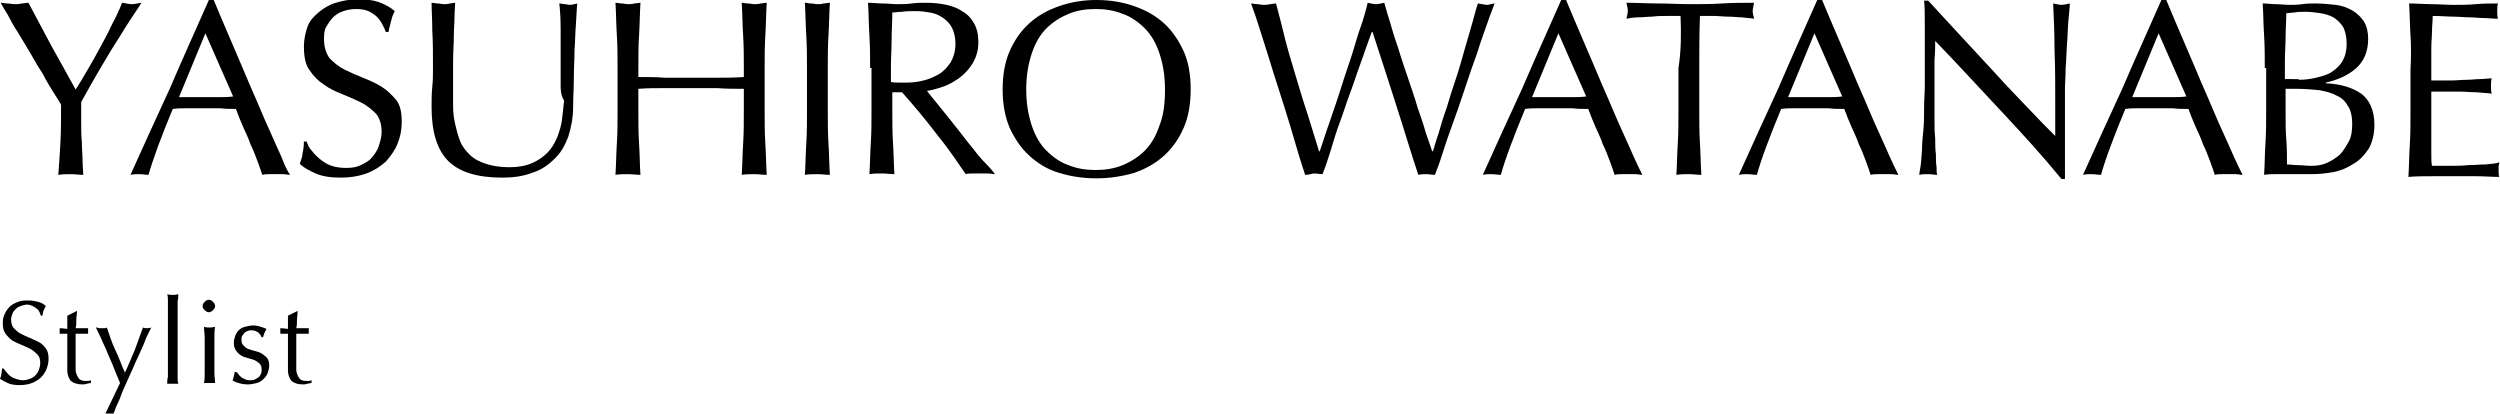
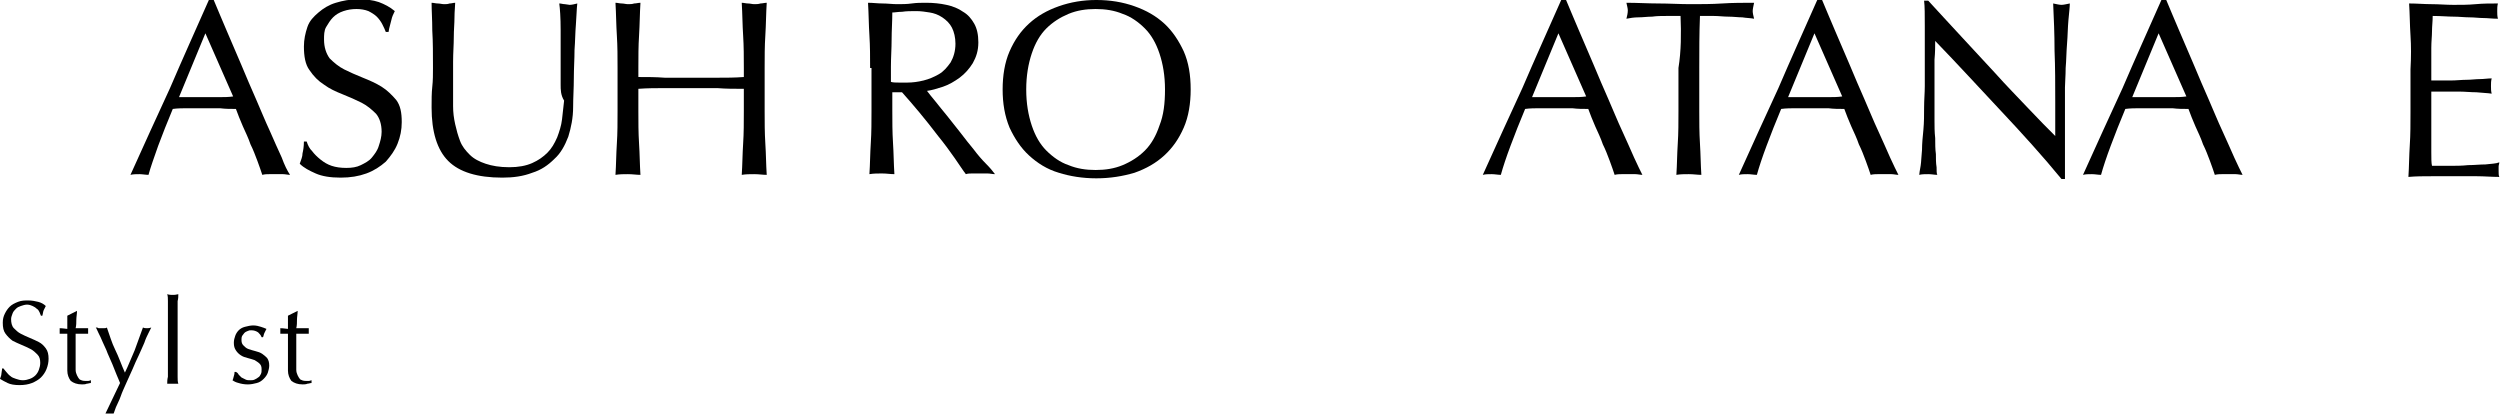
<svg xmlns="http://www.w3.org/2000/svg" version="1.1" id="レイヤー_1" x="0px" y="0px" viewBox="0 0 360.3 59.6" style="enable-background:new 0 0 360.3 59.6;" xml:space="preserve">
  <style type="text/css">
	.st0{enable-background:new    ;}
</style>
  <g id="グループ_3349" transform="translate(-257 -1296)">
    <g class="st0">
-       <path d="M265.8,1311.1c-0.2-0.4-0.6-1-1.1-1.8c-0.5-0.8-1-1.6-1.5-2.6c-0.6-0.9-1.2-1.9-1.8-3c-0.6-1-1.2-2-1.8-3    c-0.6-0.9-1.1-1.8-1.5-2.6c-0.5-0.8-0.8-1.3-1-1.7c0.3,0,0.7,0.1,1,0.1c0.3,0,0.7,0.1,1,0.1c0.3,0,0.7,0,1-0.1    c0.3,0,0.7-0.1,1-0.1c1.1,2.1,2.2,4.1,3.3,6.2c1.1,2,2.3,4.1,3.5,6.3c0.6-0.9,1.1-1.8,1.7-2.8c0.6-1,1.2-2.1,1.8-3.2    c0.6-1.1,1.2-2.2,1.7-3.3c0.6-1.1,1.1-2.2,1.5-3.2c0.6,0.1,1.1,0.2,1.4,0.2s0.8-0.1,1.4-0.2c-1.2,1.8-2.2,3.3-3.1,4.8    c-0.9,1.4-1.7,2.7-2.4,3.9c-0.7,1.2-1.3,2.2-1.8,3.1c-0.5,0.9-1,1.8-1.4,2.5c0,0.9,0,1.8,0,2.8s0,2,0.1,3c0,1,0.1,1.9,0.1,2.7    c0,0.8,0.1,1.5,0.1,2c-0.6,0-1.1-0.1-1.8-0.1c-0.6,0-1.2,0-1.8,0.1c0.1-1.2,0.2-2.8,0.3-4.5S265.8,1313,265.8,1311.1z" />
      <path d="M298.8,1321.2c-0.3,0-0.7-0.1-1-0.1c-0.3,0-0.6,0-1,0c-0.3,0-0.7,0-1,0c-0.3,0-0.6,0-1,0.1c-0.2-0.6-0.4-1.2-0.7-2    s-0.6-1.6-1-2.4c-0.3-0.9-0.7-1.7-1.1-2.6c-0.4-0.9-0.7-1.7-1-2.5c-0.8,0-1.5,0-2.3-0.1c-0.8,0-1.6,0-2.4,0c-0.7,0-1.5,0-2.2,0    c-0.7,0-1.5,0-2.2,0.1c-0.8,1.9-1.5,3.7-2.1,5.3c-0.6,1.7-1.1,3.1-1.4,4.2c-0.4,0-0.9-0.1-1.3-0.1s-0.9,0-1.3,0.1    c1.9-4.2,3.8-8.4,5.7-12.5c1.8-4.2,3.7-8.4,5.6-12.7h0.7c0.6,1.4,1.2,2.9,1.9,4.5c0.7,1.6,1.4,3.3,2.1,4.9    c0.7,1.7,1.4,3.3,2.1,4.9c0.7,1.6,1.3,3.1,2,4.6c0.6,1.4,1.2,2.7,1.7,3.8C298,1319.8,298.4,1320.6,298.8,1321.2z M282.8,1310    c0.6,0,1.3,0,1.9,0c0.7,0,1.3,0,1.9,0c0.7,0,1.3,0,2,0c0.7,0,1.3,0,2-0.1l-4-9.1L282.8,1310z" />
      <path d="M302,1317.8c0.3,0.4,0.7,0.8,1.2,1.2c0.5,0.4,1,0.7,1.6,0.9c0.6,0.2,1.3,0.3,2.1,0.3c0.8,0,1.5-0.1,2.1-0.4    c0.6-0.3,1.2-0.6,1.6-1.1c0.4-0.5,0.8-1,1-1.7c0.2-0.6,0.4-1.3,0.4-2c0-1.1-0.3-2-0.8-2.6c-0.6-0.6-1.3-1.2-2.1-1.6    c-0.8-0.4-1.7-0.8-2.7-1.2c-1-0.4-1.9-0.8-2.7-1.4c-0.8-0.5-1.5-1.2-2.1-2.1c-0.6-0.8-0.8-2-0.8-3.4c0-1,0.2-1.9,0.5-2.8    s0.9-1.5,1.6-2.1s1.5-1.1,2.5-1.4c1-0.3,2-0.5,3.2-0.5c1.2,0,2.1,0.1,3,0.4c0.8,0.3,1.6,0.7,2.3,1.3c-0.2,0.4-0.4,0.8-0.5,1.3    s-0.3,1-0.4,1.7h-0.4c-0.1-0.3-0.3-0.7-0.5-1.1c-0.2-0.4-0.5-0.8-0.8-1.1c-0.3-0.3-0.8-0.6-1.2-0.8c-0.5-0.2-1.1-0.3-1.7-0.3    c-0.7,0-1.3,0.1-1.9,0.3c-0.6,0.2-1.1,0.5-1.5,0.9c-0.4,0.4-0.7,0.9-1,1.4s-0.3,1.2-0.3,1.8c0,1.1,0.3,2,0.8,2.7    c0.6,0.6,1.3,1.2,2.1,1.6c0.8,0.4,1.7,0.8,2.7,1.2s1.9,0.8,2.7,1.3c0.8,0.5,1.5,1.2,2.1,1.9c0.6,0.8,0.8,1.8,0.8,3.2    c0,1.1-0.2,2.1-0.6,3.1c-0.4,1-1,1.8-1.7,2.6c-0.8,0.7-1.7,1.3-2.8,1.7c-1.1,0.4-2.3,0.6-3.7,0.6c-1.5,0-2.7-0.2-3.6-0.6    c-0.9-0.4-1.7-0.8-2.3-1.4c0.2-0.6,0.4-1,0.4-1.5c0.1-0.4,0.2-1,0.2-1.7h0.4C301.4,1317,301.6,1317.4,302,1317.8z" />
      <path d="M337.8,1308.2c0-3.4,0-6,0-7.9c0-1.8-0.1-3.1-0.2-3.8c0.3,0,0.5,0.1,0.8,0.1c0.2,0,0.5,0.1,0.7,0.1c0.3,0,0.7-0.1,1.1-0.2    c-0.1,0.8-0.1,1.8-0.2,3c-0.1,1.2-0.1,2.4-0.2,3.7c0,1.3-0.1,2.7-0.1,4.1c0,1.4-0.1,2.8-0.1,4.1c0,1.6-0.3,3-0.7,4.3    c-0.5,1.3-1.1,2.4-2,3.2c-0.9,0.9-1.9,1.6-3.2,2c-1.3,0.5-2.7,0.7-4.3,0.7c-3.6,0-6.2-0.8-7.8-2.4c-1.6-1.6-2.4-4.2-2.4-7.7    c0-1.1,0-2.1,0.1-3c0.1-0.9,0.1-1.8,0.1-2.7c0-2,0-3.8-0.1-5.4c0-1.6-0.1-2.9-0.1-4c0.3,0,0.6,0.1,0.9,0.1c0.3,0,0.6,0.1,0.9,0.1    c0.3,0,0.5,0,0.8-0.1c0.3,0,0.5-0.1,0.8-0.1c0,0.5-0.1,1.2-0.1,2.1c0,0.9-0.1,1.8-0.1,2.9c0,1.1-0.1,2.2-0.1,3.5    c0,1.2,0,2.5,0,3.9c0,0.8,0,1.7,0,2.5c0,0.9,0.1,1.7,0.3,2.6s0.4,1.6,0.7,2.4c0.3,0.8,0.8,1.4,1.4,2c0.6,0.6,1.4,1,2.3,1.3    c0.9,0.3,2,0.5,3.4,0.5c1.3,0,2.4-0.2,3.3-0.6c0.9-0.4,1.6-0.9,2.2-1.5c0.6-0.6,1-1.3,1.4-2.2c0.3-0.8,0.6-1.7,0.7-2.6    s0.2-1.8,0.3-2.7C337.8,1309.7,337.8,1308.9,337.8,1308.2z" />
      <path d="M364.1,1301.1c-0.1-1.5-0.1-3.1-0.2-4.7c0.3,0,0.6,0.1,0.9,0.1s0.6,0.1,0.9,0.1s0.6,0,0.9-0.1c0.3,0,0.6-0.1,0.9-0.1    c-0.1,1.6-0.1,3.1-0.2,4.7c-0.1,1.5-0.1,3.1-0.1,4.7v6.2c0,1.6,0,3.1,0.1,4.7c0.1,1.5,0.1,3,0.2,4.5c-0.6,0-1.1-0.1-1.8-0.1    c-0.6,0-1.2,0-1.8,0.1c0.1-1.5,0.1-3,0.2-4.5c0.1-1.5,0.1-3.1,0.1-4.7v-3.2c-1.3,0-2.6,0-3.8-0.1c-1.2,0-2.5,0-3.8,0s-2.6,0-3.8,0    c-1.2,0-2.5,0-3.8,0.1v3.2c0,1.6,0,3.1,0.1,4.7c0.1,1.5,0.1,3,0.2,4.5c-0.6,0-1.1-0.1-1.8-0.1c-0.6,0-1.2,0-1.8,0.1    c0.1-1.5,0.1-3,0.2-4.5c0.1-1.5,0.1-3.1,0.1-4.7v-6.2c0-1.6,0-3.1-0.1-4.7c-0.1-1.5-0.1-3.1-0.2-4.7c0.3,0,0.6,0.1,0.9,0.1    s0.6,0.1,0.9,0.1s0.6,0,0.9-0.1c0.3,0,0.6-0.1,0.9-0.1c-0.1,1.6-0.1,3.1-0.2,4.7c-0.1,1.5-0.1,3.1-0.1,4.7v1.3    c1.3,0,2.5,0,3.8,0.1c1.2,0,2.5,0,3.8,0s2.5,0,3.8,0c1.2,0,2.5,0,3.8-0.1v-1.3C364.2,1304.2,364.2,1302.7,364.1,1301.1z" />
-       <path d="M373.2,1301.1c-0.1-1.5-0.1-3.1-0.2-4.7c0.3,0,0.6,0.1,0.9,0.1s0.6,0.1,0.9,0.1s0.6,0,0.9-0.1c0.3,0,0.6-0.1,0.9-0.1    c-0.1,1.6-0.1,3.1-0.2,4.7c-0.1,1.5-0.1,3.1-0.1,4.7v6.2c0,1.6,0,3.1,0.1,4.7c0.1,1.5,0.1,3,0.2,4.5c-0.6,0-1.1-0.1-1.8-0.1    c-0.6,0-1.2,0-1.8,0.1c0.1-1.5,0.1-3,0.2-4.5c0.1-1.5,0.1-3.1,0.1-4.7v-6.2C373.3,1304.2,373.3,1302.7,373.2,1301.1z" />
      <path d="M382.4,1305.8c0-1.6,0-3.1-0.1-4.7c-0.1-1.5-0.1-3.1-0.2-4.7c0.7,0,1.4,0.1,2.1,0.1c0.7,0,1.4,0.1,2.1,0.1    c0.7,0,1.4,0,2.1-0.1c0.7-0.1,1.4-0.1,2.1-0.1c1,0,2,0.1,2.9,0.3c0.9,0.2,1.7,0.5,2.4,1c0.7,0.4,1.2,1,1.6,1.7s0.6,1.6,0.6,2.7    c0,1.2-0.3,2.1-0.8,3c-0.5,0.8-1.1,1.5-1.9,2.1c-0.7,0.5-1.5,1-2.4,1.3c-0.9,0.3-1.6,0.5-2.3,0.6c0.3,0.4,0.7,0.9,1.2,1.5    s1.1,1.4,1.7,2.1c0.6,0.8,1.3,1.6,1.9,2.4c0.7,0.9,1.3,1.7,1.9,2.4c0.6,0.8,1.2,1.5,1.8,2.1c0.6,0.6,1,1.1,1.3,1.5    c-0.4,0-0.7-0.1-1.1-0.1c-0.4,0-0.7,0-1.1,0c-0.3,0-0.7,0-1,0c-0.4,0-0.7,0-1,0.1c-0.4-0.5-0.9-1.3-1.6-2.3    c-0.7-1-1.5-2.1-2.4-3.2c-0.9-1.2-1.8-2.3-2.7-3.4c-0.9-1.1-1.8-2.1-2.5-2.9h-1.4v2.6c0,1.6,0,3.1,0.1,4.7c0.1,1.5,0.1,3,0.2,4.5    c-0.6,0-1.1-0.1-1.8-0.1c-0.6,0-1.2,0-1.8,0.1c0.1-1.5,0.1-3,0.2-4.5c0.1-1.5,0.1-3.1,0.1-4.7V1305.8z M385.4,1307.8    c0.3,0.1,0.7,0.1,1.1,0.1c0.4,0,0.8,0,1.3,0c0.7,0,1.5-0.1,2.3-0.3c0.8-0.2,1.5-0.5,2.2-0.9c0.7-0.4,1.2-1,1.7-1.7    c0.4-0.7,0.7-1.6,0.7-2.7c0-0.9-0.2-1.7-0.5-2.3c-0.3-0.6-0.8-1.1-1.4-1.5c-0.6-0.4-1.2-0.6-1.8-0.7s-1.3-0.2-1.9-0.2    c-0.8,0-1.5,0-2.1,0.1c-0.6,0-1,0.1-1.4,0.1c0,1.3-0.1,2.6-0.1,3.9c0,1.3-0.1,2.6-0.1,3.9V1307.8z" />
      <path d="M401.5,1308.9c0-2,0.3-3.9,1-5.5c0.7-1.6,1.6-2.9,2.8-4c1.2-1.1,2.6-1.9,4.3-2.5c1.7-0.6,3.5-0.9,5.4-0.9    c2,0,3.8,0.3,5.5,0.9c1.7,0.6,3.1,1.4,4.3,2.5c1.2,1.1,2.1,2.5,2.8,4c0.7,1.6,1,3.4,1,5.5c0,2-0.3,3.9-1,5.5    c-0.7,1.6-1.6,2.9-2.8,4c-1.2,1.1-2.6,1.9-4.3,2.5c-1.7,0.5-3.5,0.8-5.5,0.8c-2,0-3.8-0.3-5.4-0.8c-1.7-0.5-3.1-1.4-4.3-2.5    c-1.2-1.1-2.1-2.5-2.8-4C401.8,1312.7,401.5,1310.9,401.5,1308.9z M424.9,1308.9c0-2-0.3-3.7-0.8-5.2c-0.5-1.5-1.2-2.7-2.1-3.6    s-2-1.7-3.2-2.1c-1.2-0.5-2.5-0.7-3.9-0.7c-1.4,0-2.7,0.2-3.9,0.7c-1.2,0.5-2.3,1.2-3.2,2.1s-1.6,2.1-2.1,3.6    c-0.5,1.5-0.8,3.2-0.8,5.2c0,2,0.3,3.7,0.8,5.2c0.5,1.5,1.2,2.7,2.1,3.6s2,1.7,3.2,2.1c1.2,0.5,2.5,0.7,3.9,0.7    c1.4,0,2.7-0.2,3.9-0.7c1.2-0.5,2.3-1.2,3.2-2.1s1.6-2.1,2.1-3.6C424.7,1312.6,424.9,1310.9,424.9,1308.9z" />
-       <path d="M445.1,1321.2c-0.2-0.6-0.5-1.5-0.9-2.8c-0.4-1.3-0.8-2.8-1.3-4.4c-0.5-1.6-1-3.3-1.6-5.1c-0.6-1.8-1.1-3.5-1.6-5.1    c-0.5-1.6-1-3.1-1.4-4.4c-0.4-1.3-0.8-2.3-1-2.9c0.3,0,0.6,0.1,0.9,0.1c0.3,0,0.6,0.1,0.9,0.1s0.6,0,0.9-0.1    c0.3,0,0.6-0.1,0.9-0.1c0.5,1.8,0.9,3.5,1.3,5.1c0.4,1.6,0.9,3.2,1.4,4.9c0.5,1.6,1,3.4,1.6,5.2c0.6,1.8,1.2,3.9,1.9,6.1h0.1    c0.2-0.6,0.5-1.5,0.9-2.7c0.4-1.1,0.8-2.4,1.3-3.8s0.9-2.8,1.4-4.3c0.5-1.5,1-2.9,1.4-4.3c0.4-1.4,0.8-2.6,1.2-3.7    c0.3-1.1,0.6-2,0.7-2.6c0.5,0.1,0.9,0.2,1.2,0.2c0.3,0,0.7-0.1,1.2-0.2c0.2,0.6,0.4,1.5,0.8,2.7c0.3,1.1,0.7,2.4,1.2,3.8    c0.4,1.4,0.9,2.8,1.4,4.3c0.5,1.5,1,2.9,1.4,4.3c0.5,1.4,0.9,2.6,1.2,3.7c0.4,1.1,0.7,2,0.9,2.6h0.1c0.2-0.5,0.4-1.4,0.8-2.5    c0.3-1.1,0.7-2.4,1.2-3.8c0.4-1.4,0.9-2.9,1.4-4.4c0.5-1.5,0.9-3,1.3-4.4c0.4-1.4,0.8-2.7,1.1-3.8c0.3-1.1,0.5-1.9,0.7-2.4    c0.2,0,0.4,0.1,0.6,0.1c0.2,0,0.4,0.1,0.6,0.1s0.4,0,0.6-0.1c0.2,0,0.4-0.1,0.6-0.1c-0.2,0.6-0.6,1.5-1,2.7s-1,2.7-1.5,4.4    c-0.6,1.6-1.2,3.4-1.8,5.2s-1.2,3.6-1.8,5.2c-0.6,1.6-1.1,3.1-1.5,4.4c-0.4,1.3-0.8,2.2-1,2.8c-0.4,0-0.8-0.1-1.2-0.1    c-0.4,0-0.8,0-1.2,0.1c-1.1-3.3-2.1-6.7-3.2-10.1c-1.1-3.4-2.2-6.9-3.4-10.5h-0.1c-0.2,0.6-0.5,1.3-0.8,2.2    c-0.3,0.9-0.7,2-1.1,3.1s-0.8,2.4-1.3,3.7c-0.5,1.3-0.9,2.7-1.4,4c-0.5,1.3-0.9,2.7-1.3,4c-0.4,1.3-0.8,2.5-1.2,3.5    c-0.4,0-0.8-0.1-1.3-0.1C445.9,1321.1,445.5,1321.2,445.1,1321.2z" />
      <path d="M493.7,1321.2c-0.3,0-0.7-0.1-1-0.1c-0.3,0-0.6,0-1,0s-0.7,0-1,0s-0.6,0-1,0.1c-0.2-0.6-0.4-1.2-0.7-2    c-0.3-0.8-0.6-1.6-1-2.4c-0.3-0.9-0.7-1.7-1.1-2.6s-0.7-1.7-1-2.5c-0.8,0-1.5,0-2.3-0.1c-0.8,0-1.6,0-2.4,0c-0.7,0-1.5,0-2.2,0    c-0.7,0-1.5,0-2.2,0.1c-0.8,1.9-1.5,3.7-2.1,5.3s-1.1,3.1-1.4,4.2c-0.4,0-0.9-0.1-1.3-0.1c-0.5,0-0.9,0-1.3,0.1    c1.9-4.2,3.8-8.4,5.7-12.5c1.8-4.2,3.7-8.4,5.6-12.7h0.7c0.6,1.4,1.2,2.9,1.9,4.5s1.4,3.3,2.1,4.9c0.7,1.7,1.4,3.3,2.1,4.9    c0.7,1.6,1.3,3.1,2,4.6s1.2,2.7,1.7,3.8C493,1319.8,493.4,1320.6,493.7,1321.2z M477.8,1310c0.6,0,1.3,0,1.9,0c0.7,0,1.3,0,1.9,0    c0.7,0,1.3,0,2,0c0.7,0,1.3,0,2-0.1l-4-9.1L477.8,1310z" />
      <path d="M499.2,1298.3c-0.6,0-1.3,0-2,0c-0.7,0-1.4,0-2.1,0.1c-0.7,0-1.3,0.1-2,0.1c-0.6,0-1.2,0.1-1.7,0.2    c0.1-0.4,0.2-0.8,0.2-1.2c0-0.3-0.1-0.6-0.2-1.1c1.6,0,3.1,0.1,4.6,0.1c1.5,0,3.1,0.1,4.6,0.1s3.1,0,4.6-0.1s3.1-0.1,4.6-0.1    c-0.1,0.5-0.2,0.9-0.2,1.2c0,0.3,0.1,0.7,0.2,1.1c-0.5-0.1-1.1-0.1-1.7-0.2c-0.6,0-1.3-0.1-2-0.1s-1.4-0.1-2.1-0.1    c-0.7,0-1.3,0-2,0c-0.1,2.5-0.1,5-0.1,7.5v6.2c0,1.6,0,3.1,0.1,4.7s0.1,3,0.2,4.5c-0.6,0-1.1-0.1-1.8-0.1c-0.6,0-1.2,0-1.8,0.1    c0.1-1.5,0.1-3,0.2-4.5s0.1-3.1,0.1-4.7v-6.2C499.3,1303.3,499.3,1300.8,499.2,1298.3z" />
      <path d="M530.6,1321.2c-0.3,0-0.7-0.1-1-0.1c-0.3,0-0.6,0-1,0s-0.7,0-1,0s-0.6,0-1,0.1c-0.2-0.6-0.4-1.2-0.7-2    c-0.3-0.8-0.6-1.6-1-2.4c-0.3-0.9-0.7-1.7-1.1-2.6s-0.7-1.7-1-2.5c-0.8,0-1.5,0-2.3-0.1c-0.8,0-1.6,0-2.4,0c-0.7,0-1.5,0-2.2,0    c-0.7,0-1.5,0-2.2,0.1c-0.8,1.9-1.5,3.7-2.1,5.3s-1.1,3.1-1.4,4.2c-0.4,0-0.9-0.1-1.3-0.1c-0.5,0-0.9,0-1.3,0.1    c1.9-4.2,3.8-8.4,5.7-12.5c1.8-4.2,3.7-8.4,5.6-12.7h0.7c0.6,1.4,1.2,2.9,1.9,4.5s1.4,3.3,2.1,4.9c0.7,1.7,1.4,3.3,2.1,4.9    c0.7,1.6,1.3,3.1,2,4.6s1.2,2.7,1.7,3.8C529.9,1319.8,530.3,1320.6,530.6,1321.2z M514.7,1310c0.6,0,1.3,0,1.9,0    c0.7,0,1.3,0,1.9,0c0.7,0,1.3,0,2,0c0.7,0,1.3,0,2-0.1l-4-9.1L514.7,1310z" />
      <path d="M545.3,1311.9c-3.1-3.3-6.2-6.7-9.4-10c0,0.7,0,1.6-0.1,2.7c0,1.1,0,2.7,0,4.6c0,0.5,0,1.1,0,1.9c0,0.7,0,1.5,0,2.3    c0,0.8,0,1.6,0.1,2.5c0,0.8,0,1.6,0.1,2.3c0,0.7,0,1.3,0.1,1.9c0,0.5,0,0.9,0.1,1.1c-0.4,0-0.8-0.1-1.3-0.1c-0.5,0-0.9,0-1.3,0.1    c0-0.2,0.1-0.7,0.2-1.3c0.1-0.6,0.1-1.4,0.2-2.3c0-0.9,0.1-1.9,0.2-2.9c0.1-1.1,0.1-2.1,0.1-3.2c0-1.1,0.1-2.1,0.1-3.1    c0-1,0-1.9,0-2.7c0-2.3,0-4.3,0-5.9s0-2.9-0.1-3.7h0.6c1.5,1.6,3,3.3,4.7,5.1c1.7,1.8,3.3,3.6,5,5.4c1.6,1.8,3.2,3.4,4.7,5    c1.5,1.6,2.8,2.9,3.9,4v-4.9c0-2.5,0-5-0.1-7.4c0-2.4-0.1-4.6-0.2-6.8c0.5,0.1,0.9,0.2,1.2,0.2c0.3,0,0.7-0.1,1.2-0.2    c0,0.5-0.1,1.3-0.2,2.4c-0.1,1.1-0.1,2.2-0.2,3.4c-0.1,1.2-0.1,2.4-0.2,3.5c0,1.2-0.1,2.1-0.1,2.8c0,0.6,0,1.3,0,2.2    c0,0.8,0,1.7,0,2.6c0,0.9,0,1.8,0,2.7c0,0.9,0,1.7,0,2.5c0,0.8,0,1.5,0,2c0,0.5,0,0.9,0,1.2h-0.5    C551.4,1318.5,548.4,1315.2,545.3,1311.9z" />
      <path d="M580.2,1321.2c-0.3,0-0.7-0.1-1-0.1c-0.3,0-0.6,0-1,0c-0.3,0-0.7,0-1,0c-0.3,0-0.6,0-1,0.1c-0.2-0.6-0.4-1.2-0.7-2    s-0.6-1.6-1-2.4c-0.3-0.9-0.7-1.7-1.1-2.6c-0.4-0.9-0.7-1.7-1-2.5c-0.8,0-1.5,0-2.3-0.1c-0.8,0-1.6,0-2.4,0c-0.7,0-1.5,0-2.2,0    c-0.7,0-1.5,0-2.2,0.1c-0.8,1.9-1.5,3.7-2.1,5.3s-1.1,3.1-1.4,4.2c-0.4,0-0.9-0.1-1.3-0.1c-0.5,0-0.9,0-1.3,0.1    c1.9-4.2,3.8-8.4,5.7-12.5c1.8-4.2,3.7-8.4,5.6-12.7h0.7c0.6,1.4,1.2,2.9,1.9,4.5s1.4,3.3,2.1,4.9c0.7,1.7,1.4,3.3,2.1,4.9    c0.7,1.6,1.3,3.1,2,4.6s1.2,2.7,1.7,3.8C579.5,1319.8,579.9,1320.6,580.2,1321.2z M564.3,1310c0.6,0,1.3,0,1.9,0    c0.7,0,1.3,0,1.9,0c0.7,0,1.3,0,2,0c0.7,0,1.3,0,2-0.1l-4-9.1L564.3,1310z" />
-       <path d="M583.4,1305.8c0-1.6,0-3.1-0.1-4.7c-0.1-1.5-0.1-3.1-0.2-4.6c0.6,0,1.3,0.1,1.9,0.1c0.6,0,1.3,0.1,1.9,0.1s1.3,0,1.9-0.1    c0.6-0.1,1.3-0.1,1.9-0.1c1,0,2,0.1,2.9,0.2s1.7,0.4,2.4,0.8c0.7,0.4,1.2,0.9,1.7,1.6c0.4,0.7,0.6,1.5,0.6,2.5    c0,1.8-0.6,3.2-1.7,4.2s-2.6,1.7-4.4,2.1v0.1c2.1,0.1,3.8,0.6,5.1,1.5c1.2,0.9,1.9,2.4,1.9,4.5c0,1.3-0.3,2.5-0.8,3.4    c-0.6,0.9-1.3,1.7-2.2,2.2c-0.9,0.6-1.9,1-2.9,1.2c-1.1,0.2-2.1,0.3-3.2,0.3c-0.6,0-1.2,0-1.7,0c-0.6,0-1.2,0-1.7,0    c-0.6,0-1.2,0-1.7,0c-0.6,0-1.2,0-1.7,0.1c0.1-1.5,0.1-3.1,0.2-4.6c0.1-1.5,0.1-3.1,0.1-4.7V1305.8z M588.3,1307.5    c0.8,0,1.7-0.1,2.5-0.3c0.8-0.2,1.6-0.4,2.2-0.8c0.6-0.4,1.2-0.9,1.6-1.6c0.4-0.7,0.6-1.5,0.6-2.5c0-1-0.2-1.8-0.5-2.4    c-0.4-0.6-0.8-1-1.4-1.4c-0.6-0.3-1.2-0.5-1.9-0.6s-1.4-0.2-2.1-0.2c-0.6,0-1.2,0-1.6,0.1c-0.4,0-0.8,0.1-1.2,0.1    c0,1.2-0.1,2.3-0.1,3.4s-0.1,2.3-0.1,3.4v2.7H588.3z M586.4,1312.5c0,1.2,0,2.4,0.1,3.6s0.1,2.4,0.1,3.6c0.5,0,1,0.1,1.6,0.1    c0.6,0,1.3,0.1,1.9,0.1c0.8,0,1.5-0.1,2.2-0.4c0.7-0.3,1.3-0.7,1.9-1.2c0.5-0.5,0.9-1.2,1.3-1.9s0.5-1.6,0.5-2.6    c0-1-0.2-1.9-0.6-2.5c-0.4-0.7-0.9-1.2-1.6-1.5c-0.7-0.4-1.5-0.6-2.5-0.8c-1-0.1-2.1-0.2-3.3-0.2h-1.6V1312.5z" />
      <path d="M604.4,1301.1c-0.1-1.5-0.1-3.1-0.2-4.6c1.1,0,2.2,0.1,3.2,0.1c1.1,0,2.1,0.1,3.2,0.1s2.1,0,3.2-0.1s2.1-0.1,3.2-0.1    c-0.1,0.4-0.1,0.7-0.1,1.1s0,0.7,0.1,1.1c-0.8,0-1.5-0.1-2.1-0.1c-0.6,0-1.3-0.1-2-0.1c-0.7,0-1.5-0.1-2.3-0.1    c-0.8,0-1.8-0.1-3-0.1c0,0.8-0.1,1.5-0.1,2.2c0,0.7-0.1,1.5-0.1,2.4c0,0.9,0,1.8,0,2.7c0,0.9,0,1.6,0,2c1.1,0,2,0,2.8,0    c0.8,0,1.6-0.1,2.3-0.1c0.7,0,1.3-0.1,1.9-0.1s1.1-0.1,1.7-0.1c-0.1,0.4-0.1,0.7-0.1,1.1c0,0.4,0,0.7,0.1,1.1    c-0.6-0.1-1.3-0.1-2.2-0.2c-0.8,0-1.7-0.1-2.5-0.1c-0.8,0-1.6,0-2.3,0c-0.7,0-1.3,0-1.7,0c0,0.2,0,0.5,0,0.7c0,0.3,0,0.6,0,1v1.4    v2.2c0,1.4,0,2.5,0,3.4c0,0.9,0,1.6,0.1,2c0.8,0,1.6,0,2.5,0c0.9,0,1.8,0,2.7-0.1c0.9,0,1.7-0.1,2.5-0.1c0.8-0.1,1.5-0.1,2-0.3    c0,0.2-0.1,0.4-0.1,0.6s0,0.4,0,0.6c0,0.4,0,0.7,0.1,0.9c-1.1,0-2.2-0.1-3.2-0.1c-1.1,0-2.2,0-3.3,0c-1.1,0-2.2,0-3.3,0    s-2.2,0-3.3,0.1c0.1-1.5,0.1-3.1,0.2-4.6c0.1-1.5,0.1-3.1,0.1-4.7v-6.2C604.5,1304.2,604.5,1302.6,604.4,1301.1z" />
    </g>
    <g class="st0">
      <path d="M257.9,1349.6c0.2,0.2,0.3,0.4,0.6,0.6c0.2,0.2,0.5,0.3,0.8,0.4c0.3,0.1,0.6,0.2,1,0.2c0.4,0,0.7-0.1,1-0.2    c0.3-0.1,0.6-0.3,0.8-0.5c0.2-0.2,0.4-0.5,0.5-0.8c0.1-0.3,0.2-0.6,0.2-1c0-0.5-0.1-0.9-0.4-1.2c-0.3-0.3-0.6-0.6-1-0.8    c-0.4-0.2-0.8-0.4-1.3-0.6c-0.5-0.2-0.9-0.4-1.3-0.6c-0.4-0.3-0.7-0.6-1-1c-0.3-0.4-0.4-0.9-0.4-1.6c0-0.5,0.1-0.9,0.3-1.3    c0.2-0.4,0.4-0.7,0.7-1c0.3-0.3,0.7-0.5,1.2-0.7c0.5-0.2,1-0.2,1.5-0.2c0.5,0,1,0.1,1.4,0.2c0.4,0.1,0.8,0.3,1.1,0.6    c-0.1,0.2-0.2,0.4-0.3,0.6c-0.1,0.2-0.1,0.5-0.2,0.8h-0.2c-0.1-0.2-0.1-0.3-0.2-0.5c-0.1-0.2-0.2-0.4-0.4-0.5    c-0.2-0.2-0.4-0.3-0.6-0.4c-0.2-0.1-0.5-0.2-0.8-0.2c-0.3,0-0.6,0.1-0.9,0.2c-0.3,0.1-0.5,0.2-0.7,0.4c-0.2,0.2-0.4,0.4-0.5,0.7    c-0.1,0.3-0.2,0.5-0.2,0.8c0,0.5,0.1,1,0.4,1.3c0.3,0.3,0.6,0.6,1,0.8c0.4,0.2,0.8,0.4,1.3,0.6s0.9,0.4,1.3,0.6    c0.4,0.2,0.7,0.5,1,0.9c0.3,0.4,0.4,0.9,0.4,1.5c0,0.5-0.1,1-0.3,1.5s-0.5,0.9-0.8,1.2s-0.8,0.6-1.3,0.8c-0.5,0.2-1.1,0.3-1.8,0.3    c-0.7,0-1.3-0.1-1.7-0.3c-0.4-0.2-0.8-0.4-1.1-0.6c0.1-0.3,0.2-0.5,0.2-0.7c0-0.2,0.1-0.5,0.1-0.8h0.2    C257.6,1349.2,257.7,1349.4,257.9,1349.6z" />
      <path d="M268.1,1340.8c0,0.4-0.1,0.9-0.1,1.3c0,0.4,0,0.8-0.1,1.2c0.1,0,0.4,0,0.7,0c0.3,0,0.7,0,1.1,0c0,0,0,0.1,0,0.2v0.2v0.2    c0,0.1,0,0.1,0,0.2c-0.1,0-0.3,0-0.5,0s-0.3,0-0.5,0h-0.8c0,0,0,0.2,0,0.5s0,0.7,0,1.1c0,0.4,0,0.9,0,1.4c0,0.5,0,0.9,0,1.3    c0,0.3,0,0.6,0,0.9s0.1,0.6,0.2,0.8c0.1,0.2,0.2,0.4,0.4,0.6c0.2,0.1,0.4,0.2,0.8,0.2c0.1,0,0.2,0,0.4,0c0.2,0,0.3-0.1,0.4-0.1    v0.4c-0.2,0-0.4,0.1-0.6,0.1c-0.2,0.1-0.5,0.1-0.7,0.1c-0.7,0-1.2-0.2-1.6-0.5c-0.3-0.4-0.5-0.9-0.5-1.5c0-0.3,0-0.6,0-1    c0-0.4,0-0.7,0-1.2c0-0.4,0-0.9,0-1.4c0-0.5,0-1.1,0-1.7h-0.5c-0.1,0-0.2,0-0.3,0s-0.2,0-0.3,0c0-0.1,0-0.1,0-0.2    c0-0.1,0-0.1,0-0.2c0-0.1,0-0.1,0-0.2s0-0.1,0-0.2c0.5,0,0.9,0.1,1.1,0.1c0-0.2,0-0.5,0-0.8c0-0.3,0-0.7,0-1.1L268.1,1340.8    L268.1,1340.8z" />
      <path d="M274.3,1351.2c-0.1-0.3-0.3-0.7-0.5-1.2s-0.4-1-0.6-1.5c-0.2-0.5-0.5-1.1-0.7-1.6c-0.2-0.6-0.5-1.1-0.7-1.6    c-0.2-0.5-0.4-0.9-0.6-1.3s-0.3-0.7-0.4-0.8c0.1,0,0.3,0,0.4,0.1c0.1,0,0.2,0,0.4,0c0.1,0,0.2,0,0.4,0c0.1,0,0.3,0,0.4-0.1    c0.4,1.1,0.7,2.2,1.2,3.2s0.9,2.2,1.4,3.3c0.5-1,0.9-2.1,1.4-3.2c0.4-1.1,0.8-2.2,1.2-3.3c0.2,0.1,0.4,0.1,0.6,0.1    c0.1,0,0.3,0,0.6-0.1c-0.1,0.2-0.2,0.4-0.4,0.8c-0.2,0.4-0.4,0.8-0.6,1.4c-0.2,0.5-0.5,1.1-0.8,1.8c-0.3,0.6-0.6,1.3-0.9,2    c-0.3,0.7-0.6,1.3-0.9,2c-0.3,0.7-0.6,1.3-0.8,1.9c-0.2,0.6-0.5,1.1-0.7,1.6s-0.3,0.9-0.4,1.1c-0.2-0.1-0.4-0.1-0.6-0.1    c-0.2,0-0.4,0-0.6,0.1C272.9,1354.1,273.6,1352.7,274.3,1351.2z" />
      <path d="M281.2,1342c0-0.5,0-0.9,0-1.3c0-0.4,0-0.9,0-1.3c0-0.4,0-0.7-0.1-1c0.3,0.1,0.6,0.1,0.8,0.1s0.4,0,0.8-0.1    c0,0.3,0,0.6-0.1,1c0,0.4,0,0.8,0,1.3c0,0.4,0,0.9,0,1.3c0,0.5,0,0.9,0,1.3v3.1c0,0.4,0,0.8,0,1.3c0,0.5,0,0.9,0,1.3s0,0.9,0,1.3    c0,0.4,0,0.7,0.1,1c-0.3,0-0.5,0-0.8,0c-0.2,0-0.5,0-0.8,0c0-0.3,0-0.6,0.1-1c0-0.4,0-0.8,0-1.3c0-0.4,0-0.9,0-1.3    c0-0.5,0-0.9,0-1.3v-3.1C281.2,1342.9,281.2,1342.4,281.2,1342z" />
-       <path d="M286.2,1340.1c0-0.2,0.1-0.4,0.3-0.6s0.4-0.3,0.6-0.3c0.2,0,0.4,0.1,0.6,0.3s0.3,0.4,0.3,0.6s-0.1,0.4-0.3,0.6    s-0.4,0.3-0.6,0.3c-0.2,0-0.4-0.1-0.6-0.3S286.2,1340.4,286.2,1340.1z M286.5,1346.3c0-0.5,0-1,0-1.6c0-0.6-0.1-1.1-0.1-1.6    c0.3,0.1,0.6,0.1,0.8,0.1s0.4,0,0.8-0.1c-0.1,0.5-0.1,1-0.1,1.6c0,0.6,0,1.1,0,1.6v1.8c0,0.5,0,1,0,1.6c0,0.6,0.1,1.1,0.1,1.5    c-0.3,0-0.5,0-0.8,0c-0.2,0-0.5,0-0.8,0c0.1-0.5,0.1-1,0.1-1.5c0-0.6,0-1.1,0-1.6V1346.3z" />
      <path d="M291.4,1350c0.1,0.1,0.3,0.3,0.4,0.4c0.2,0.1,0.4,0.2,0.6,0.3c0.2,0.1,0.4,0.1,0.7,0.1c0.2,0,0.4,0,0.6-0.1    c0.2-0.1,0.4-0.2,0.5-0.3c0.2-0.1,0.3-0.3,0.4-0.5c0.1-0.2,0.1-0.4,0.1-0.7c0-0.4-0.1-0.6-0.3-0.8c-0.2-0.2-0.4-0.3-0.7-0.5    c-0.3-0.1-0.6-0.2-1-0.3c-0.4-0.1-0.7-0.2-1-0.4c-0.3-0.2-0.5-0.4-0.7-0.7c-0.2-0.3-0.3-0.6-0.3-1.1c0-0.4,0.1-0.7,0.2-1    c0.1-0.3,0.3-0.6,0.5-0.8c0.2-0.2,0.5-0.4,0.9-0.5c0.4-0.1,0.8-0.2,1.2-0.2c0.4,0,0.8,0.1,1.1,0.2s0.6,0.2,0.8,0.3    c-0.1,0.2-0.2,0.4-0.3,0.6c-0.1,0.2-0.1,0.4-0.2,0.6h-0.2c-0.1-0.3-0.3-0.5-0.5-0.7c-0.3-0.2-0.6-0.3-1-0.3c-0.2,0-0.3,0-0.5,0.1    s-0.3,0.1-0.5,0.3c-0.1,0.1-0.2,0.3-0.3,0.4c-0.1,0.2-0.1,0.4-0.1,0.6c0,0.4,0.1,0.6,0.3,0.8s0.4,0.4,0.7,0.5    c0.3,0.1,0.6,0.2,1,0.3c0.4,0.1,0.7,0.2,1,0.4c0.3,0.2,0.5,0.4,0.7,0.6c0.2,0.3,0.3,0.6,0.3,1.1c0,0.3-0.1,0.7-0.2,1    c-0.1,0.3-0.3,0.6-0.6,0.9s-0.6,0.5-1,0.6s-0.8,0.2-1.3,0.2c-0.5,0-1-0.1-1.3-0.2c-0.4-0.1-0.6-0.2-0.9-0.4    c0.1-0.1,0.1-0.3,0.2-0.6s0.1-0.5,0.1-0.6h0.2C291.2,1349.7,291.3,1349.8,291.4,1350z" />
      <path d="M299.9,1340.8c0,0.4-0.1,0.9-0.1,1.3c0,0.4,0,0.8-0.1,1.2c0.1,0,0.4,0,0.7,0c0.3,0,0.7,0,1.1,0c0,0,0,0.1,0,0.2v0.2v0.2    c0,0.1,0,0.1,0,0.2c-0.1,0-0.3,0-0.5,0s-0.3,0-0.5,0h-0.8c0,0,0,0.2,0,0.5s0,0.7,0,1.1c0,0.4,0,0.9,0,1.4c0,0.5,0,0.9,0,1.3    c0,0.3,0,0.6,0,0.9s0.1,0.6,0.2,0.8c0.1,0.2,0.2,0.4,0.4,0.6c0.2,0.1,0.4,0.2,0.8,0.2c0.1,0,0.2,0,0.4,0c0.2,0,0.3-0.1,0.4-0.1    v0.4c-0.2,0-0.4,0.1-0.6,0.1c-0.2,0.1-0.5,0.1-0.7,0.1c-0.7,0-1.2-0.2-1.6-0.5c-0.3-0.4-0.5-0.9-0.5-1.5c0-0.3,0-0.6,0-1    c0-0.4,0-0.7,0-1.2c0-0.4,0-0.9,0-1.4c0-0.5,0-1.1,0-1.7H298c-0.1,0-0.2,0-0.3,0s-0.2,0-0.3,0c0-0.1,0-0.1,0-0.2    c0-0.1,0-0.1,0-0.2c0-0.1,0-0.1,0-0.2s0-0.1,0-0.2c0.5,0,0.9,0.1,1.1,0.1c0-0.2,0-0.5,0-0.8c0-0.3,0-0.7,0-1.1L299.9,1340.8    L299.9,1340.8z" />
    </g>
  </g>
</svg>